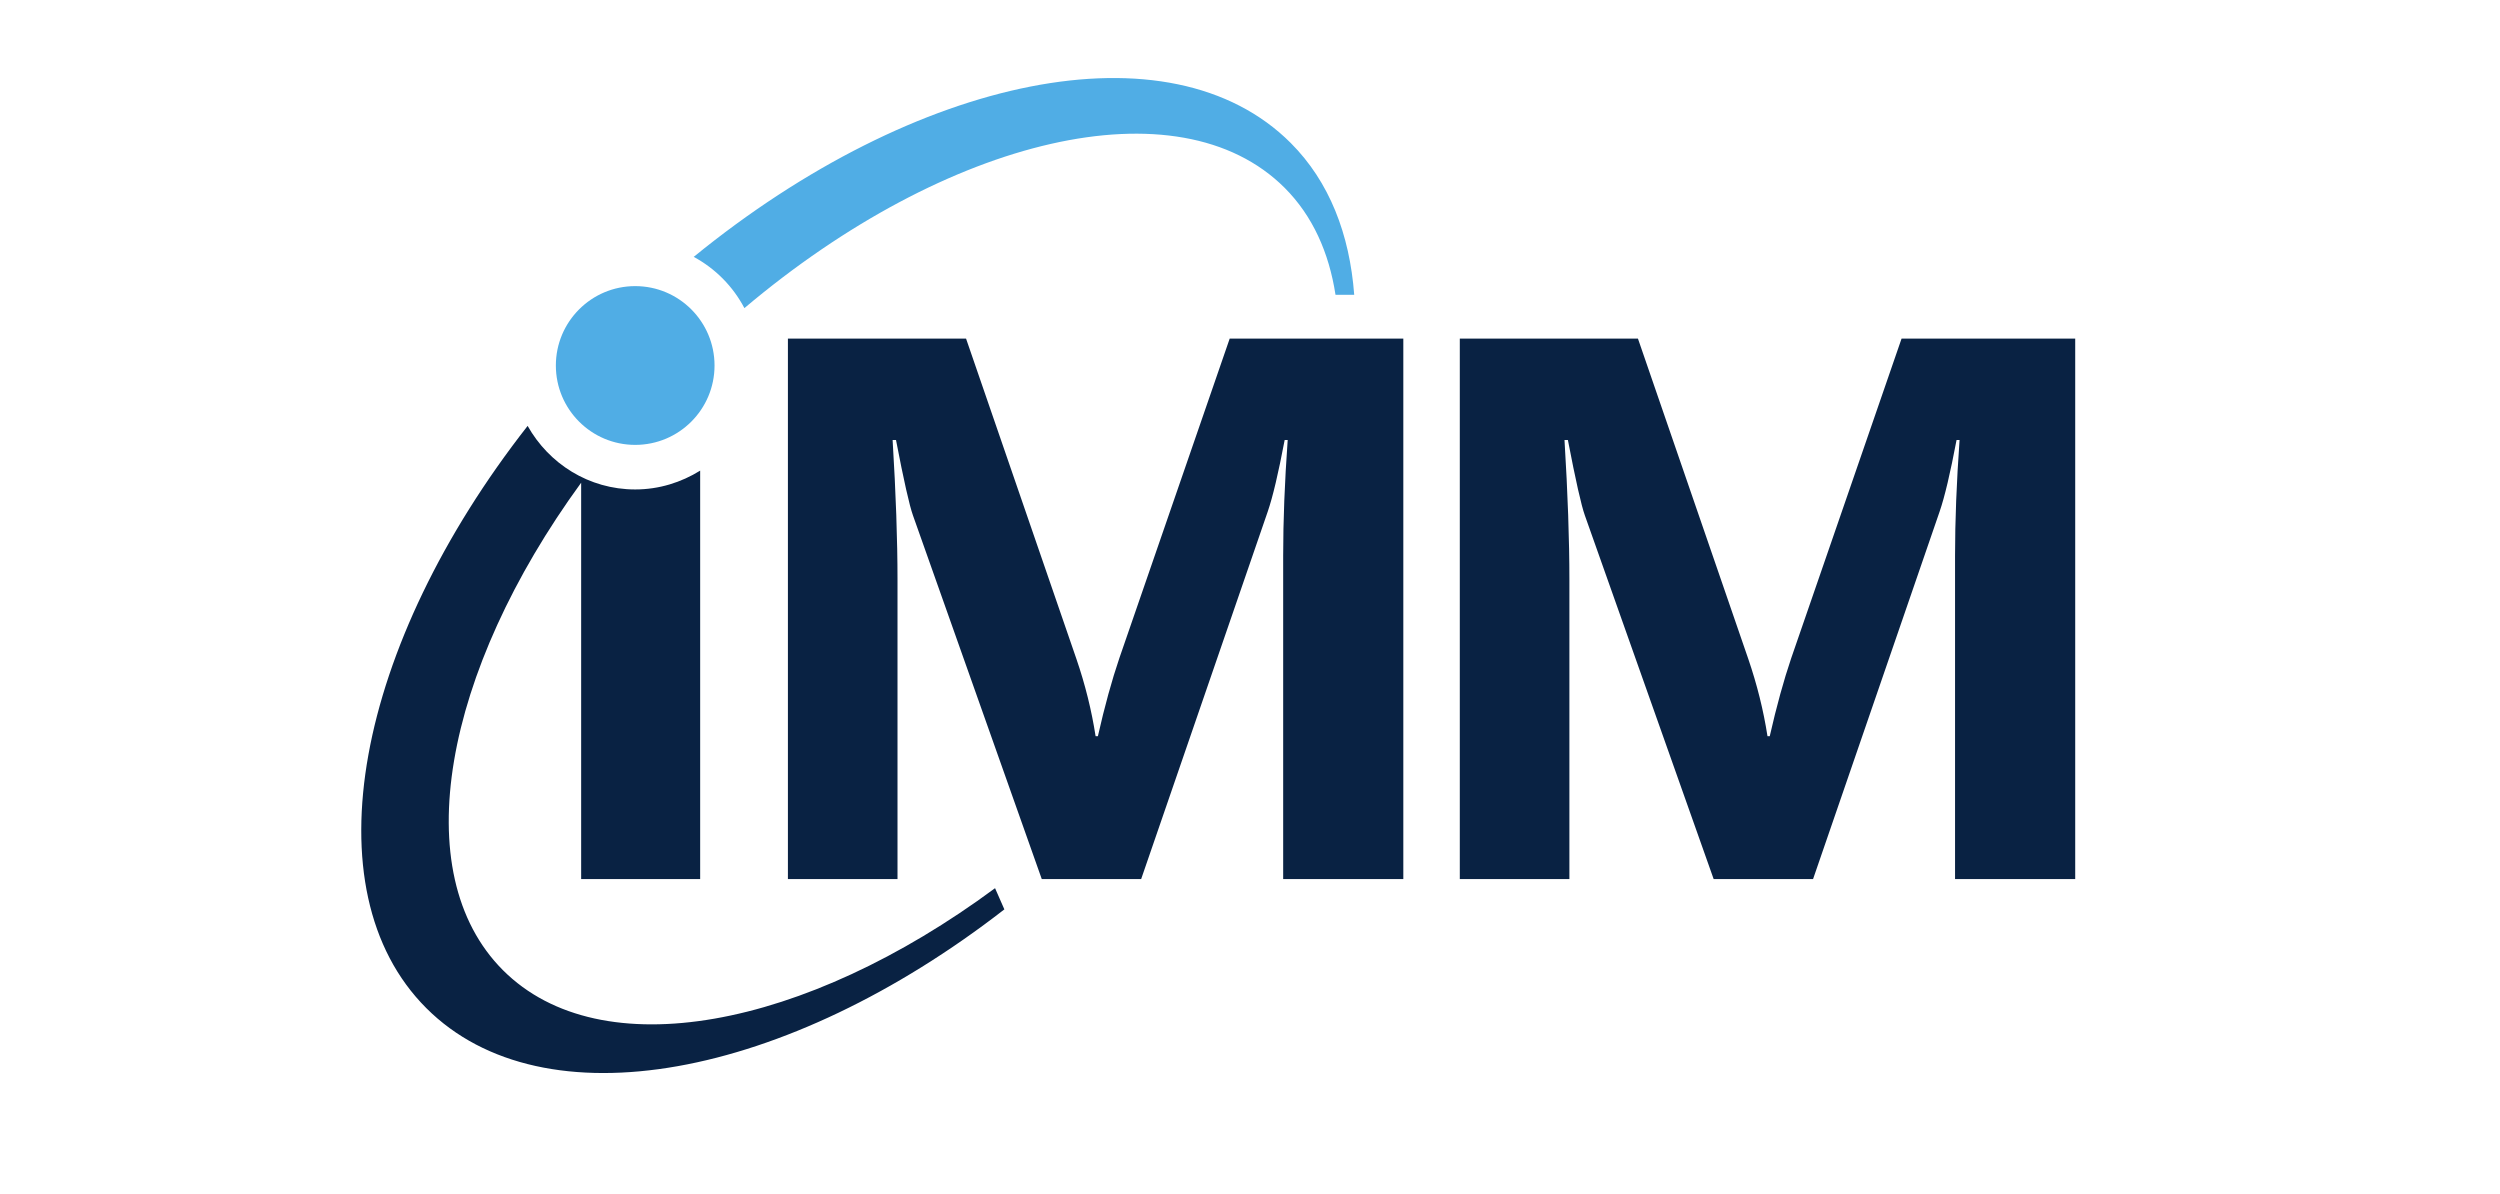
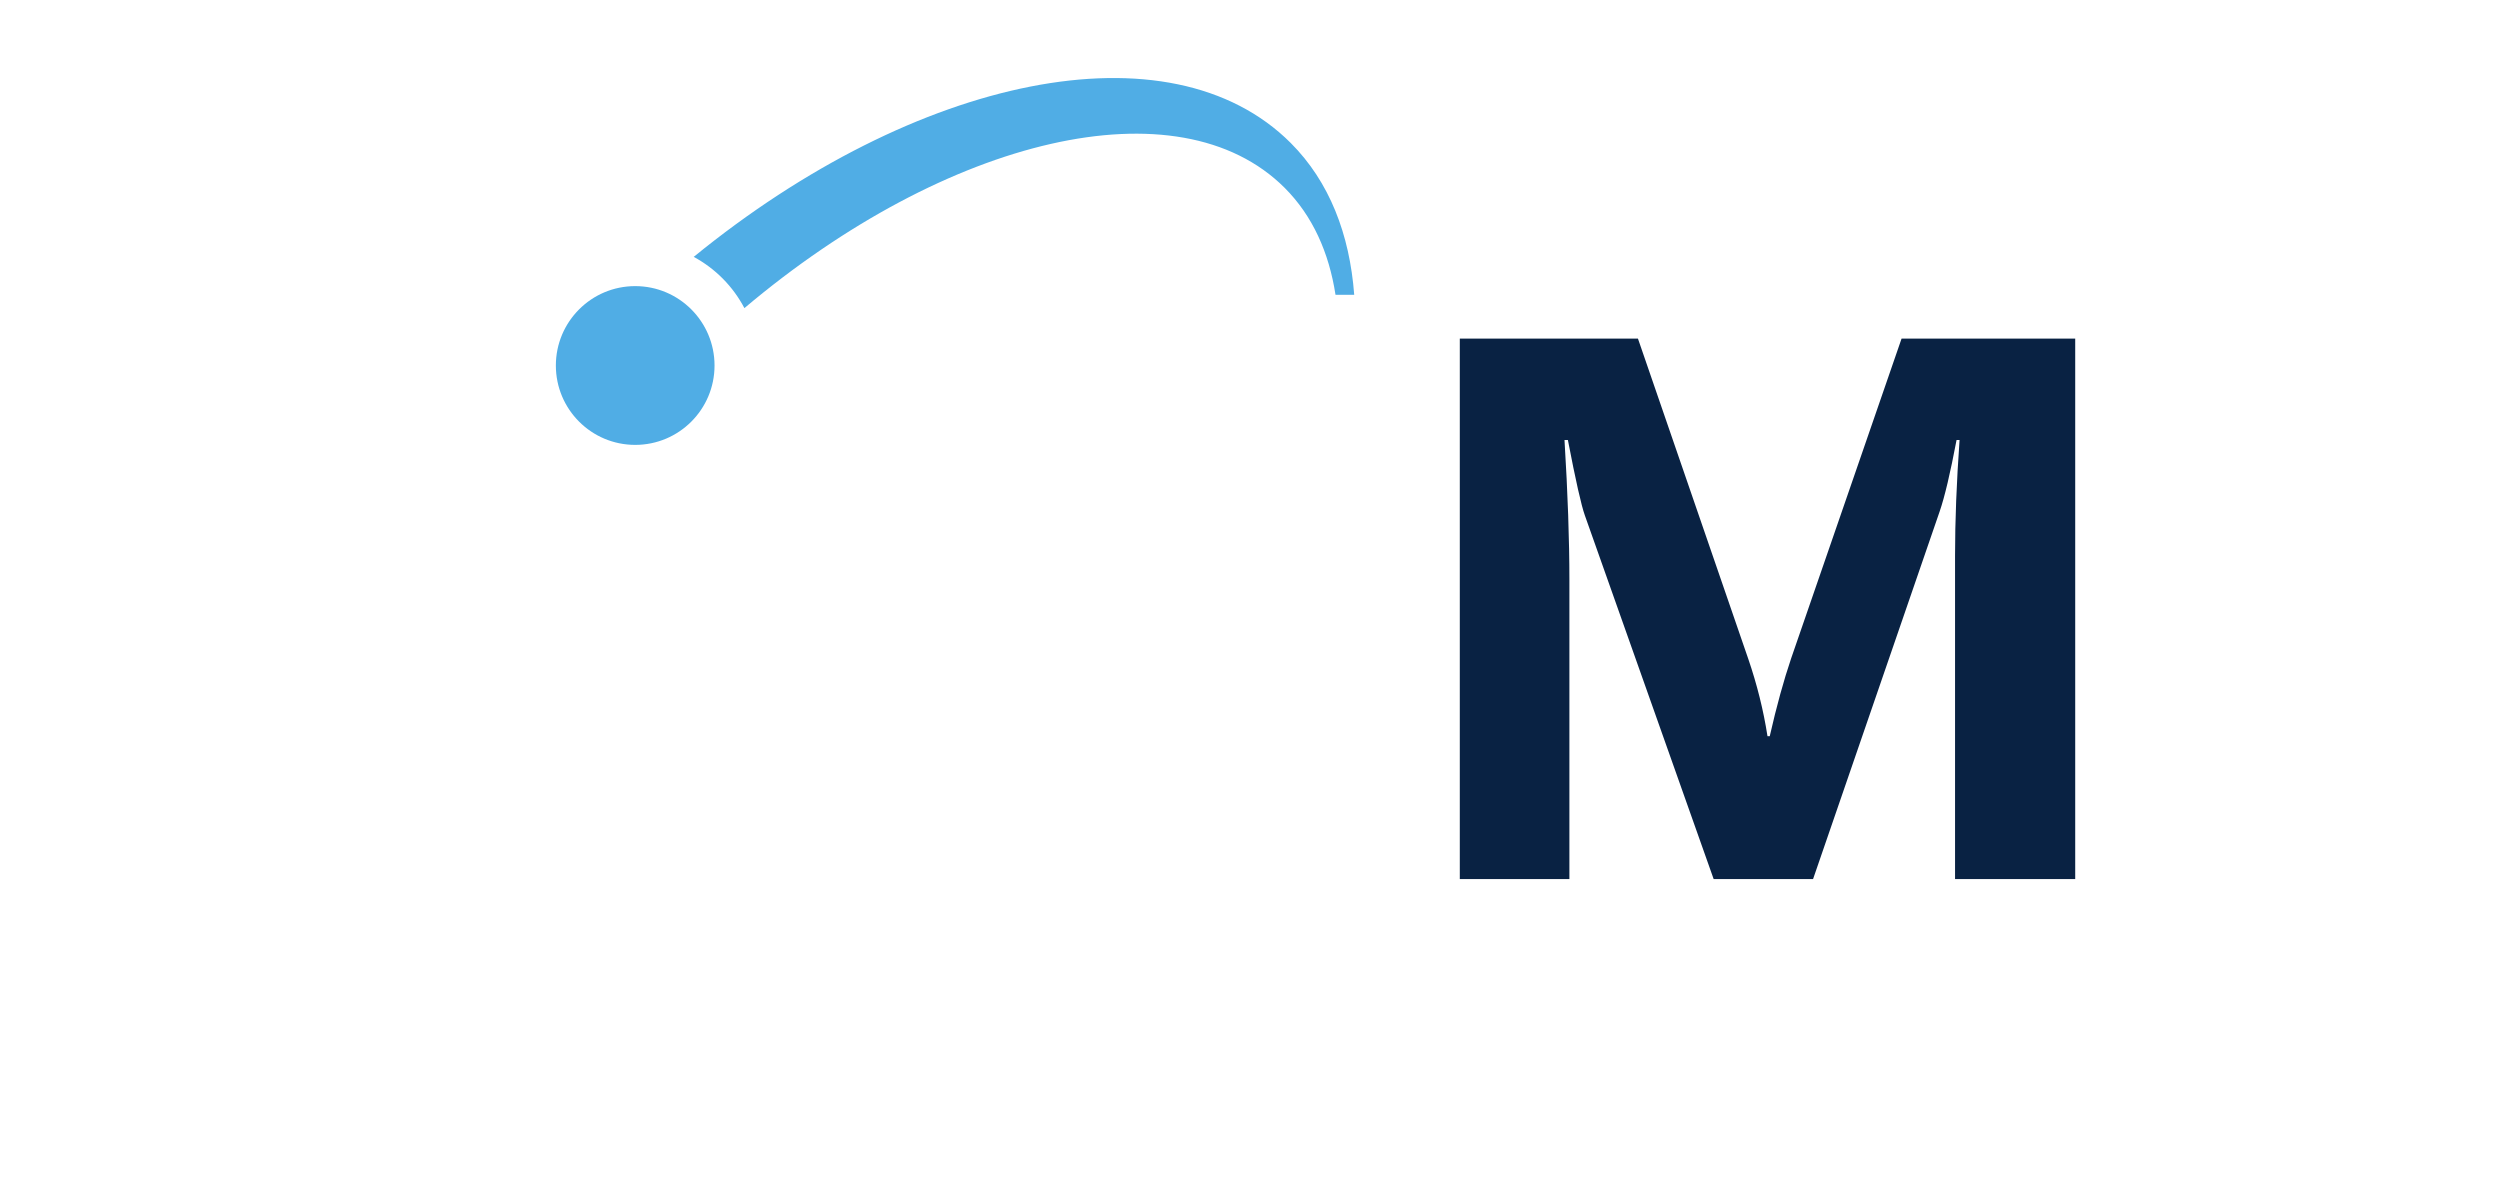
<svg xmlns="http://www.w3.org/2000/svg" width="800" zoomAndPan="magnify" viewBox="0 0 600 286.5" height="382" preserveAspectRatio="xMidYMid meet" version="1.0">
  <defs>
    <clipPath id="dc13522bca">
      <path d="M 166 18.73 L 326 18.73 L 326 74 L 166 74 Z M 166 18.73 " clip-rule="nonzero" />
    </clipPath>
    <clipPath id="79cded551b">
-       <path d="M 86.703 102 L 242 102 L 242 257.527 L 86.703 257.527 Z M 86.703 102 " clip-rule="nonzero" />
-     </clipPath>
+       </clipPath>
  </defs>
  <g clip-path="url(#dc13522bca)">
    <path fill="#50ade5" d="M 309.781 34.32 C 280.789 5.324 219.926 18.094 166.492 61.648 C 171.688 64.457 175.902 68.719 178.656 73.945 C 227.352 32.859 282.805 19.574 308.332 45.094 C 315.016 51.789 318.961 60.602 320.523 70.758 L 325.012 70.758 C 323.922 56.227 319.055 43.605 309.781 34.32 " fill-opacity="1" fill-rule="nonzero" />
  </g>
  <g clip-path="url(#79cded551b)">
-     <path fill="#092243" d="M 120.707 232.844 C 97.402 209.508 106.461 161.18 139.477 115.852 L 139.477 210.973 L 168.039 210.973 L 168.039 112.953 C 163.496 115.77 158.188 117.469 152.449 117.469 C 141.312 117.469 131.723 111.277 126.633 102.215 C 85.488 154.773 73.98 213.582 102.297 241.934 C 130.465 270.105 188.742 258.859 241.047 218.25 L 238.812 213.164 C 193.168 246.914 144.223 256.359 120.707 232.844 " fill-opacity="1" fill-rule="nonzero" />
-   </g>
-   <path fill="#092243" d="M 336.797 210.973 L 307.961 210.973 L 307.961 133.367 C 307.961 124.988 308.32 115.73 309.047 105.598 L 308.32 105.598 C 306.816 113.562 305.461 119.285 304.254 122.789 L 273.879 210.973 L 250.023 210.973 L 219.109 123.691 C 218.266 121.336 216.906 115.309 215.039 105.598 L 214.227 105.598 C 215.012 118.379 215.402 129.598 215.402 139.246 L 215.402 210.973 L 189.098 210.973 L 189.098 81.27 L 231.855 81.27 L 258.34 158.152 C 260.449 164.301 261.984 170.48 262.945 176.695 L 263.492 176.695 C 265.117 169.512 266.836 163.277 268.641 157.965 L 295.125 81.27 L 336.797 81.27 Z M 336.797 210.973 " fill-opacity="1" fill-rule="nonzero" />
+     </g>
  <path fill="#092243" d="M 498.051 210.973 L 469.211 210.973 L 469.211 133.367 C 469.211 124.988 469.574 115.73 470.297 105.598 L 469.574 105.598 C 468.07 113.562 466.715 119.285 465.504 122.789 L 435.137 210.973 L 411.277 210.973 L 380.363 123.691 C 379.516 121.336 378.16 115.309 376.293 105.598 L 375.48 105.598 C 376.266 118.379 376.656 129.598 376.656 139.246 L 376.656 210.973 L 350.352 210.973 L 350.352 81.27 L 393.109 81.27 L 419.59 158.152 C 421.695 164.301 423.234 170.48 424.199 176.695 L 424.738 176.695 C 426.371 169.512 428.09 163.277 429.891 157.965 L 456.375 81.27 L 498.051 81.27 Z M 498.051 210.973 " fill-opacity="1" fill-rule="nonzero" />
  <path fill="#50ade5" d="M 171.488 87.723 C 171.488 98.246 162.965 106.773 152.449 106.773 C 141.934 106.773 133.406 98.246 133.406 87.723 C 133.406 77.199 141.934 68.668 152.449 68.668 C 162.965 68.668 171.488 77.199 171.488 87.723 " fill-opacity="1" fill-rule="nonzero" />
</svg>